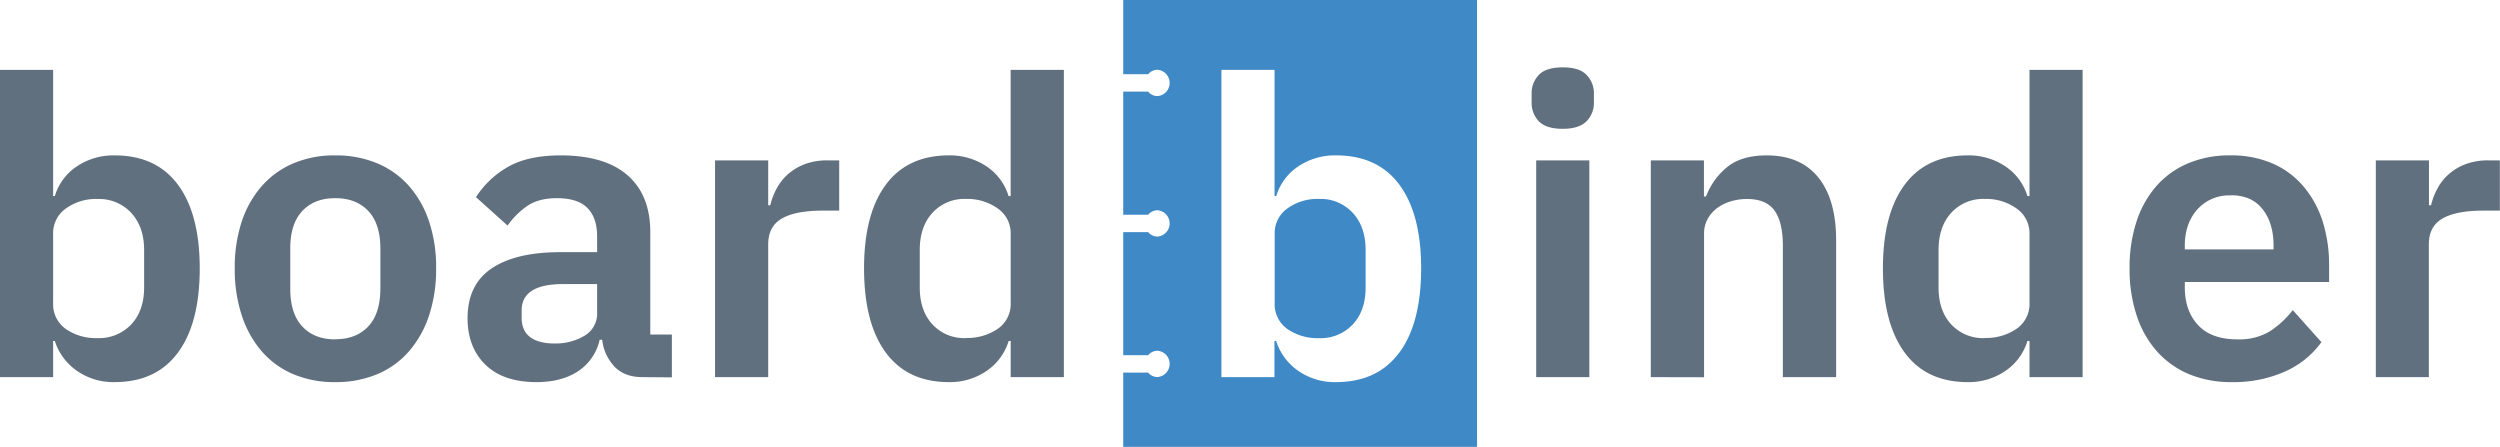
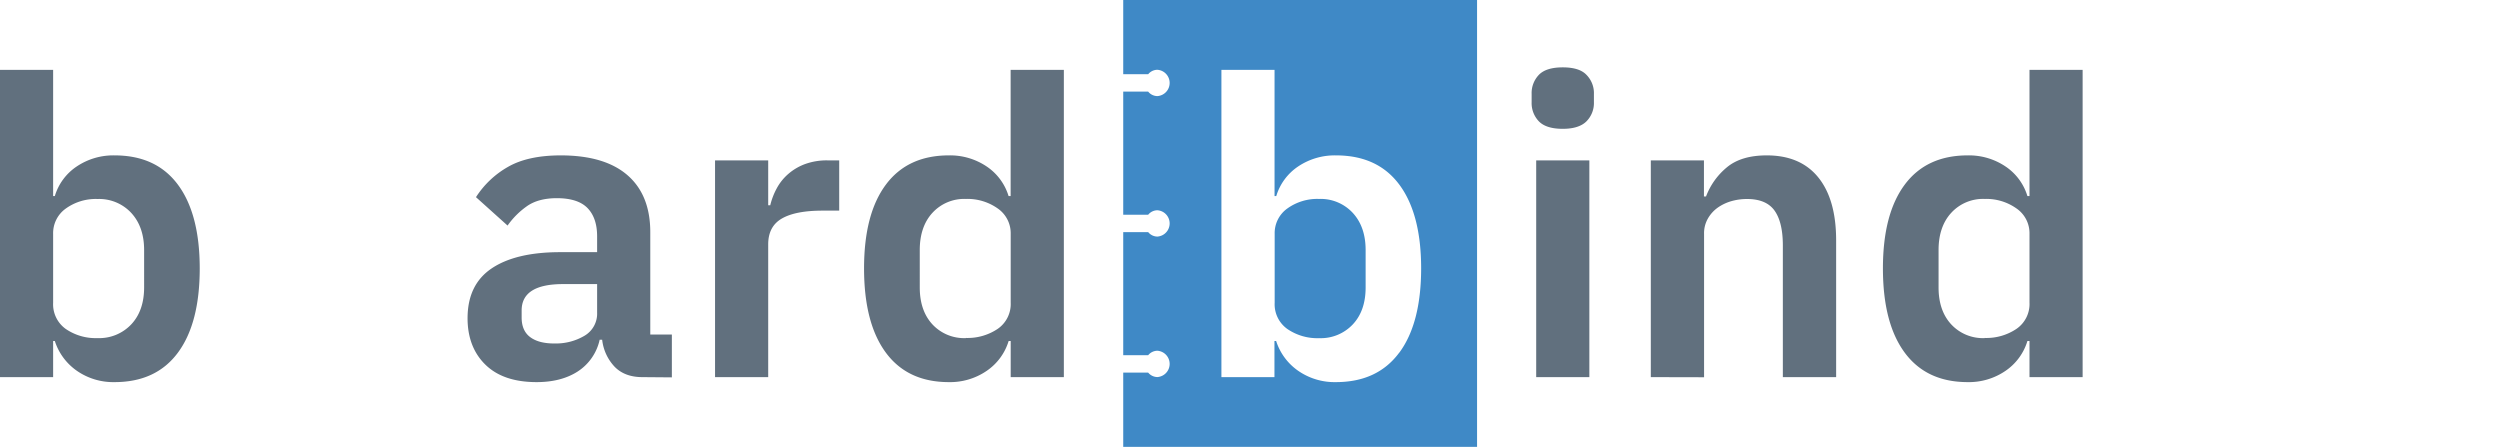
<svg xmlns="http://www.w3.org/2000/svg" viewBox="0 0 816.84 146">
  <defs>
    <style>.cls-1{fill:#61707e;}.cls-2{fill:#3f89c6;}</style>
  </defs>
  <title>boardbinder-logo</title>
  <g id="Layer_2" data-name="Layer 2">
    <g id="Layer_1-2" data-name="Layer 1">
      <path class="cls-1" d="M0,22.82H17.36V64.07h.55a17.77,17.77,0,0,1,7.19-9.7,21.41,21.41,0,0,1,12.34-3.6q13.58,0,20.69,9.57t7.13,27.34q0,17.91-7.13,27.54t-20.69,9.63a20.83,20.83,0,0,1-12.27-3.66,18.92,18.92,0,0,1-7.26-9.77h-.55v11.8H0Zm31.88,87.65a14.37,14.37,0,0,0,11-4.48q4.2-4.47,4.21-12.07V81.71c0-5.07-1.41-9.11-4.21-12.15a14.31,14.31,0,0,0-11-4.54A16.76,16.76,0,0,0,21.5,68.14a9.86,9.86,0,0,0-4.14,8.28V98.94a9.9,9.9,0,0,0,4.14,8.55A17.29,17.29,0,0,0,31.88,110.47Z" />
-       <path class="cls-1" d="M109.49,124.85a34.33,34.33,0,0,1-13.63-2.58,28.12,28.12,0,0,1-10.32-7.46A34.07,34.07,0,0,1,79,103.07a48.22,48.22,0,0,1-2.3-15.39A47.67,47.67,0,0,1,79,72.35a33.55,33.55,0,0,1,6.58-11.61,28.76,28.76,0,0,1,10.32-7.39,34.33,34.33,0,0,1,13.63-2.58,34.89,34.89,0,0,1,13.7,2.58,28.64,28.64,0,0,1,10.38,7.39,33.55,33.55,0,0,1,6.58,11.61,47.39,47.39,0,0,1,2.31,15.33,47.94,47.94,0,0,1-2.31,15.39,34.07,34.07,0,0,1-6.58,11.74,28,28,0,0,1-10.38,7.46A34.89,34.89,0,0,1,109.49,124.85Zm0-14q6.92,0,10.85-4.21t3.94-12.34V81.16q0-8-3.94-12.21t-10.85-4.2q-6.78,0-10.72,4.2T94.84,81.16V94.33q0,8.13,3.93,12.34T109.49,110.88Z" />
      <path class="cls-1" d="M209.89,123.22q-5.7,0-9-3.32a15.24,15.24,0,0,1-4.14-8.89h-.82a16.55,16.55,0,0,1-7.19,10.38q-5.41,3.47-13.43,3.46-10.86,0-16.69-5.68T152.77,104q0-11,7.87-16.3T183,82.39H195.1V77.23q0-6-3.12-9.23t-10-3.25q-6.1,0-9.84,2.64a26,26,0,0,0-6.3,6.31l-10.32-9.28a30,30,0,0,1,10.45-9.89q6.51-3.75,17.23-3.76,14.39,0,21.85,6.5T212.47,76v33.3h7.05v14Zm-28.76-11a18.29,18.29,0,0,0,9.9-2.55,8.36,8.36,0,0,0,4.07-7.55v-9.3H184q-13.56,0-13.56,8.62v2.3c0,2.87.92,5,2.78,6.4S177.69,112.23,181.13,112.23Z" />
      <path class="cls-1" d="M233.63,123.22V52.4H251V67.06h.67a22.72,22.72,0,0,1,2.11-5.5,16.64,16.64,0,0,1,3.73-4.68A17.8,17.8,0,0,1,263,53.62a20.72,20.72,0,0,1,7.4-1.22h3.8V68.82h-5.43q-8.82,0-13.29,2.57T251,79.81v43.41Z" />
      <path class="cls-1" d="M330.23,111.42h-.67a18.19,18.19,0,0,1-7.2,9.77A21.13,21.13,0,0,1,310,124.85q-13.44,0-20.56-9.63t-7.12-27.54q0-17.78,7.12-27.34T310,50.77a21.39,21.39,0,0,1,12.34,3.6,17.89,17.89,0,0,1,7.2,9.7h.67V22.82H347.6v100.4H330.23Zm-14.65-1a17.62,17.62,0,0,0,10.45-3,9.85,9.85,0,0,0,4.2-8.55V76.42a9.82,9.82,0,0,0-4.2-8.28A17.07,17.07,0,0,0,315.58,65a14.08,14.08,0,0,0-10.92,4.54c-2.76,3-4.14,7.08-4.14,12.15V93.92q0,7.59,4.14,12.07A14.14,14.14,0,0,0,315.58,110.47Z" />
      <path class="cls-2" d="M431,65a16.76,16.76,0,0,0-10.38,3.12,9.86,9.86,0,0,0-4.14,8.28V98.94a9.9,9.9,0,0,0,4.14,8.55,17.29,17.29,0,0,0,10.38,3A14.37,14.37,0,0,0,442,106q4.2-4.47,4.2-12.07V81.71c0-5.07-1.4-9.11-4.2-12.15A14.27,14.27,0,0,0,431,65Z" />
      <path class="cls-2" d="M367,0V24.25h8.15a3.94,3.94,0,0,1,3-1.45,4.31,4.31,0,0,1,0,8.6,3.94,3.94,0,0,1-3-1.46H367V70.16h8.15a3.94,3.94,0,0,1,3-1.46,4.31,4.31,0,0,1,0,8.6,3.94,3.94,0,0,1-3-1.46H367v40.22h8.15a3.94,3.94,0,0,1,3-1.46,4.31,4.31,0,0,1,0,8.6,4,4,0,0,1-3-1.45H367V146H482.61V0Zm90.18,115.22q-7.12,9.63-20.69,9.63a20.81,20.81,0,0,1-12.27-3.66,18.86,18.86,0,0,1-7.26-9.77h-.55v11.8H399.08V22.82h17.36V64.07H417a17.8,17.8,0,0,1,7.18-9.7,21.44,21.44,0,0,1,12.35-3.6q13.58,0,20.69,9.57t7.12,27.33Q464.33,105.6,457.21,115.22Z" />
      <path class="cls-1" d="M510.61,42.09c-3.62,0-6.22-.82-7.8-2.44a8.6,8.6,0,0,1-2.37-6.25V30.69a8.6,8.6,0,0,1,2.37-6.24q2.37-2.44,7.8-2.44t7.74,2.44a8.49,8.49,0,0,1,2.44,6.24V33.4a8.49,8.49,0,0,1-2.44,6.25C516.72,41.27,514.14,42.09,510.61,42.09ZM501.93,52.4H519.3v70.82H501.93Z" />
      <path class="cls-1" d="M539.38,123.22V52.4h17.36V64.2h.68a22.74,22.74,0,0,1,6.85-9.56q4.68-3.87,13-3.87,11,0,16.82,7.19t5.84,20.49v44.77H582.52v-43q0-7.6-2.71-11.4t-9-3.8a18.57,18.57,0,0,0-5.23.74,14.88,14.88,0,0,0-4.47,2.18A11.19,11.19,0,0,0,558,71.46a9.65,9.65,0,0,0-1.22,5v46.8Z" />
      <path class="cls-1" d="M663.11,111.42h-.68a18.13,18.13,0,0,1-7.19,9.77,21.13,21.13,0,0,1-12.34,3.66q-13.44,0-20.56-9.63t-7.12-27.54q0-17.78,7.12-27.34t20.56-9.57a21.39,21.39,0,0,1,12.34,3.6,17.82,17.82,0,0,1,7.19,9.7h.68V22.82h17.36v100.4H663.11Zm-14.65-1a17.56,17.56,0,0,0,10.44-3,9.84,9.84,0,0,0,4.21-8.55V76.42a9.8,9.8,0,0,0-4.21-8.28A17,17,0,0,0,648.46,65a14.07,14.07,0,0,0-10.92,4.54c-2.76,3-4.14,7.08-4.14,12.15V93.92q0,7.59,4.14,12.07A14.12,14.12,0,0,0,648.46,110.47Z" />
-       <path class="cls-1" d="M729.19,124.85a35.45,35.45,0,0,1-14.05-2.64,29,29,0,0,1-10.44-7.47,33.14,33.14,0,0,1-6.58-11.67,47.94,47.94,0,0,1-2.31-15.39,48.16,48.16,0,0,1,2.24-15.2,33.25,33.25,0,0,1,6.44-11.6,28.57,28.57,0,0,1,10.31-7.46,34.58,34.58,0,0,1,13.84-2.65A33.77,33.77,0,0,1,743,53.62a27.79,27.79,0,0,1,10,7.73A33.53,33.53,0,0,1,759,72.68a47,47,0,0,1,2,13.78v5.69H713.86v1.76q0,7.66,4.34,12.32t12.89,4.65a19.25,19.25,0,0,0,10.65-2.69,30.52,30.52,0,0,0,7.39-6.87l9.36,10.47a29.14,29.14,0,0,1-11.87,9.59A41.3,41.3,0,0,1,729.19,124.85Zm-.27-61a13.93,13.93,0,0,0-11,4.61q-4.08,4.62-4.07,11.94v1.08h29V80.22q0-7.34-3.59-11.88C736.9,65.31,733.43,63.8,728.92,63.8Z" />
-       <path class="cls-1" d="M776.27,123.22V52.4h17.36V67.06h.68a22.32,22.32,0,0,1,2.11-5.5,16.47,16.47,0,0,1,3.73-4.68,17.57,17.57,0,0,1,5.49-3.26A20.72,20.72,0,0,1,813,52.4h3.8V68.82h-5.43q-8.82,0-13.3,2.57t-4.48,8.42v43.41Z" />
    </g>
  </g>
</svg>